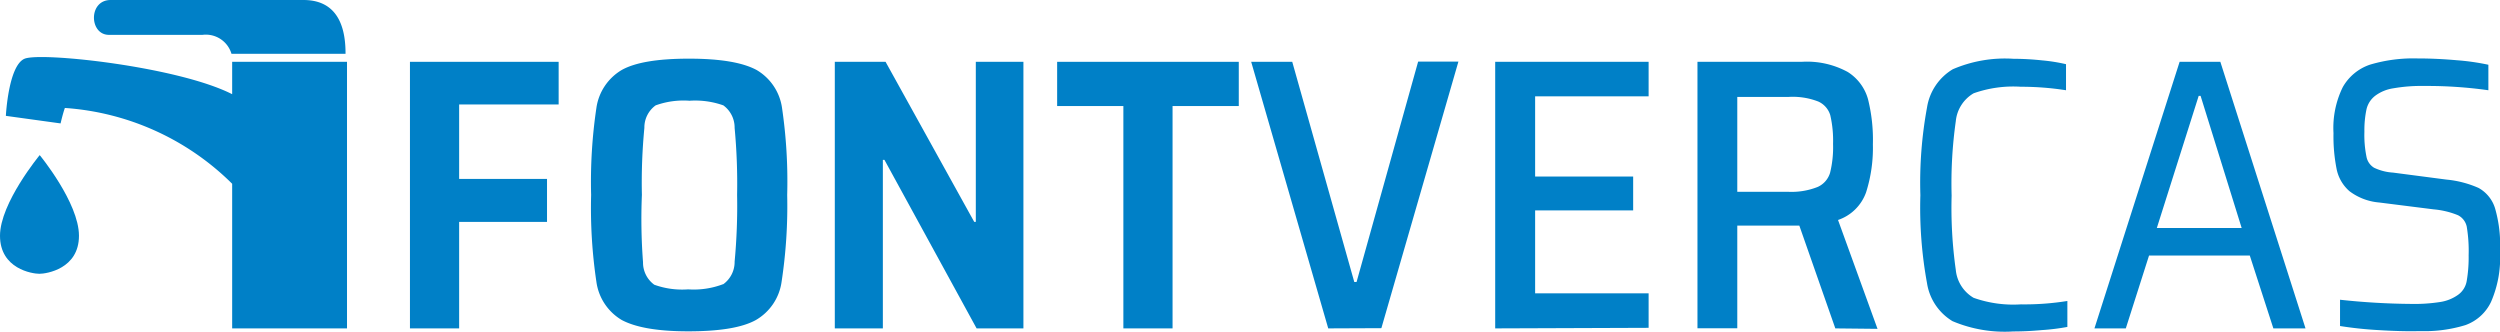
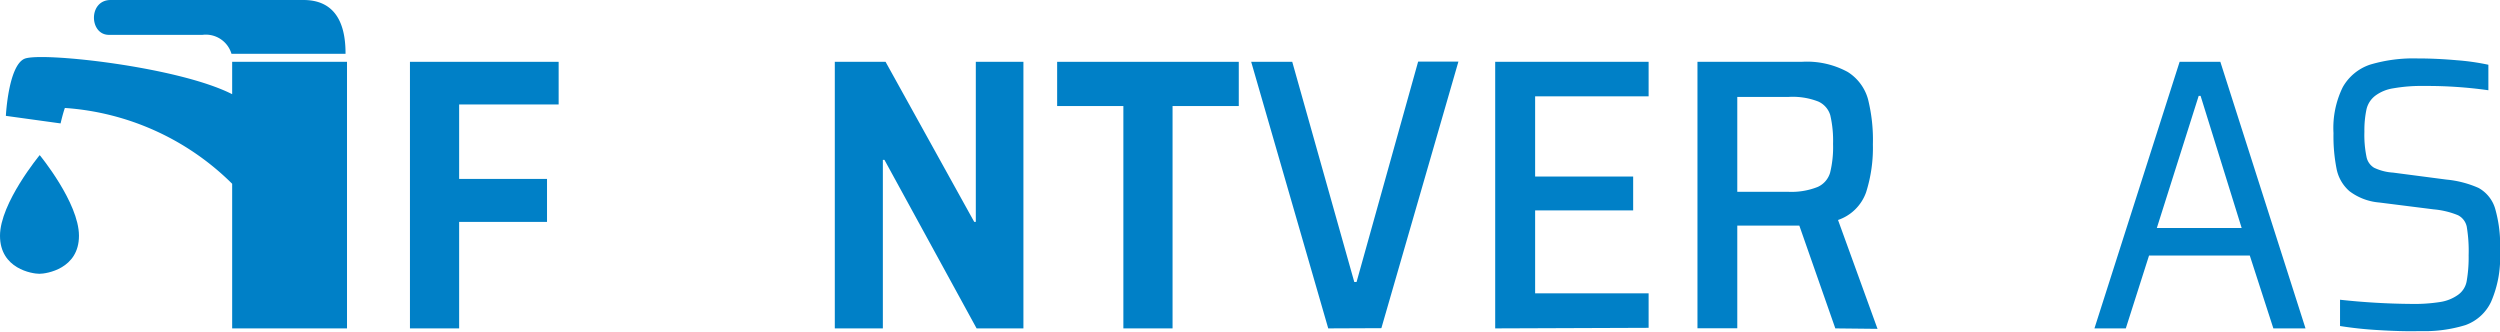
<svg xmlns="http://www.w3.org/2000/svg" viewBox="0 0 221.61 29.39">
  <defs>
    <style>.cls-1{fill:#0080c7;}</style>
  </defs>
  <g id="Capa_2" data-name="Capa 2">
    <g id="Capa_1-2" data-name="Capa 1">
      <path class="cls-1" d="M36.34,29.11V5.48H49.52V9.26H40.7v6.6h7.79v3.81H40.7v9.44Z" />
-       <path class="cls-1" d="M55.12,28.37A4.67,4.67,0,0,1,52.87,25a44.41,44.41,0,0,1-.47-7.72,44.47,44.47,0,0,1,.47-7.73,4.67,4.67,0,0,1,2.25-3.35q1.79-1,5.94-1c2.77,0,4.75.33,6,1a4.65,4.65,0,0,1,2.26,3.35,44.73,44.73,0,0,1,.46,7.73A44.67,44.67,0,0,1,69.28,25,4.65,4.65,0,0,1,67,28.37c-1.21.67-3.19,1-6,1S56.31,29,55.12,28.37Zm9-3.18a2.44,2.44,0,0,0,1-2,52.94,52.94,0,0,0,.22-5.92,53,53,0,0,0-.22-5.93,2.44,2.44,0,0,0-1-2,7.46,7.46,0,0,0-3-.41,7.28,7.28,0,0,0-3,.41,2.42,2.42,0,0,0-1,2,50.47,50.47,0,0,0-.22,5.94A50.59,50.59,0,0,0,57,23.24a2.43,2.43,0,0,0,1,2,7.28,7.28,0,0,0,3,.41A7.32,7.32,0,0,0,64.1,25.19Z" />
      <path class="cls-1" d="M86.57,29.11,78.4,14.17h-.14V29.11H74V5.48H78.5l7.86,14.19h.14V5.48h4.22V29.11Z" />
      <path class="cls-1" d="M99.58,29.11V9.4H93.71V5.48h16.1V9.4h-5.87V29.11Z" />
      <path class="cls-1" d="M117.74,29.11,110.91,5.48h3.64L120.05,25h.2l5.46-19.54h3.57l-6.83,23.63Z" />
      <path class="cls-1" d="M132.54,29.11V5.48h13.6V8.54H136.08v7.11h8.69v3h-8.69v7.35h10.06v3.06Z" />
      <path class="cls-1" d="M162.69,29.11,159.5,20H154v9.1h-3.53V5.48h9.23a7.54,7.54,0,0,1,4.09.9,4.16,4.16,0,0,1,1.8,2.42,14.88,14.88,0,0,1,.43,4,13,13,0,0,1-.6,4.24,4,4,0,0,1-2.49,2.46l3.5,9.65Zm-1.56-12.54a2,2,0,0,0,1.1-1.27,9.46,9.46,0,0,0,.26-2.54,10,10,0,0,0-.25-2.56A1.94,1.94,0,0,0,161.18,9a6.25,6.25,0,0,0-2.61-.41H154V17h4.47A6.29,6.29,0,0,0,161.13,16.57Z" />
-       <path class="cls-1" d="M181,29.26c-.88.08-1.73.12-2.53.12a11.88,11.88,0,0,1-5.39-.91,4.79,4.79,0,0,1-2.26-3.36,37.12,37.12,0,0,1-.59-7.81,36.85,36.85,0,0,1,.59-7.78,4.82,4.82,0,0,1,2.28-3.38,11.69,11.69,0,0,1,5.37-.93,25,25,0,0,1,2.53.14,15.3,15.3,0,0,1,2.14.34V8a25.73,25.73,0,0,0-4-.31,10.53,10.53,0,0,0-4.19.58,3.22,3.22,0,0,0-1.58,2.47,39.29,39.29,0,0,0-.37,6.6,39.23,39.23,0,0,0,.37,6.59,3.22,3.22,0,0,0,1.58,2.47,10.53,10.53,0,0,0,4.19.58,23.9,23.9,0,0,0,4.12-.3v2.3A19.34,19.34,0,0,1,181,29.26Z" />
      <path class="cls-1" d="M201.52,29.11l-2.09-6.46H190.5l-2.06,6.46h-2.78l7.55-23.63h3.61l7.55,23.63ZM195.07,8.5h-.17l-3.71,11.71h7.52Z" />
      <path class="cls-1" d="M210.81,29.26a33.49,33.49,0,0,1-3.38-.36V26.57a62.23,62.23,0,0,0,6.28.37,14.81,14.81,0,0,0,2.6-.17,3.68,3.68,0,0,0,1.56-.62,1.89,1.89,0,0,0,.79-1.25,12.32,12.32,0,0,0,.17-2.28,13,13,0,0,0-.17-2.54,1.48,1.48,0,0,0-.77-1,7.28,7.28,0,0,0-2.15-.52l-4.84-.61a5.07,5.07,0,0,1-2.63-1,3.52,3.52,0,0,1-1.15-2,14.85,14.85,0,0,1-.27-3.15,8.2,8.2,0,0,1,.82-4.07,4.37,4.37,0,0,1,2.42-2,13.42,13.42,0,0,1,4.21-.55c1.19,0,2.35.06,3.48.16a20.74,20.74,0,0,1,2.8.4V8a38.88,38.88,0,0,0-5.66-.38,14.47,14.47,0,0,0-2.78.21,3.57,3.57,0,0,0-1.58.65,2.12,2.12,0,0,0-.78,1.19,8.91,8.91,0,0,0-.19,2,9.58,9.58,0,0,0,.18,2.2,1.45,1.45,0,0,0,.68,1,4.55,4.55,0,0,0,1.68.43l4.74.62a9.14,9.14,0,0,1,2.84.74,3.1,3.1,0,0,1,1.46,1.8,11.73,11.73,0,0,1,.44,3.85,9.82,9.82,0,0,1-.79,4.44,4,4,0,0,1-2.28,2.07,12.35,12.35,0,0,1-4,.53C213.35,29.38,212.1,29.34,210.81,29.26Z" />
      <path class="cls-1" d="M20.58,5.48V8.35C15.76,5.9,3.6,4.59,2.17,5.21S.52,10.27.52,10.27l4.85.67s.18-.8.38-1.37a23.31,23.31,0,0,1,14.83,6.72V29.11H30.76V5.48Z" />
      <path class="cls-1" d="M9.66,3.09l8.29,0a2.37,2.37,0,0,1,2.57,1.68H30.63C30.63,3.07,30.32,0,26.9,0H9.81C7.82,0,7.9,3.09,9.66,3.09Z" />
      <path class="cls-1" d="M0,20.9c0,2.93,2.86,3.37,3.49,3.37S7,23.83,7,20.9s-3.48-7.15-3.48-7.15S0,18,0,20.9Z" />
    </g>
  </g>
</svg>